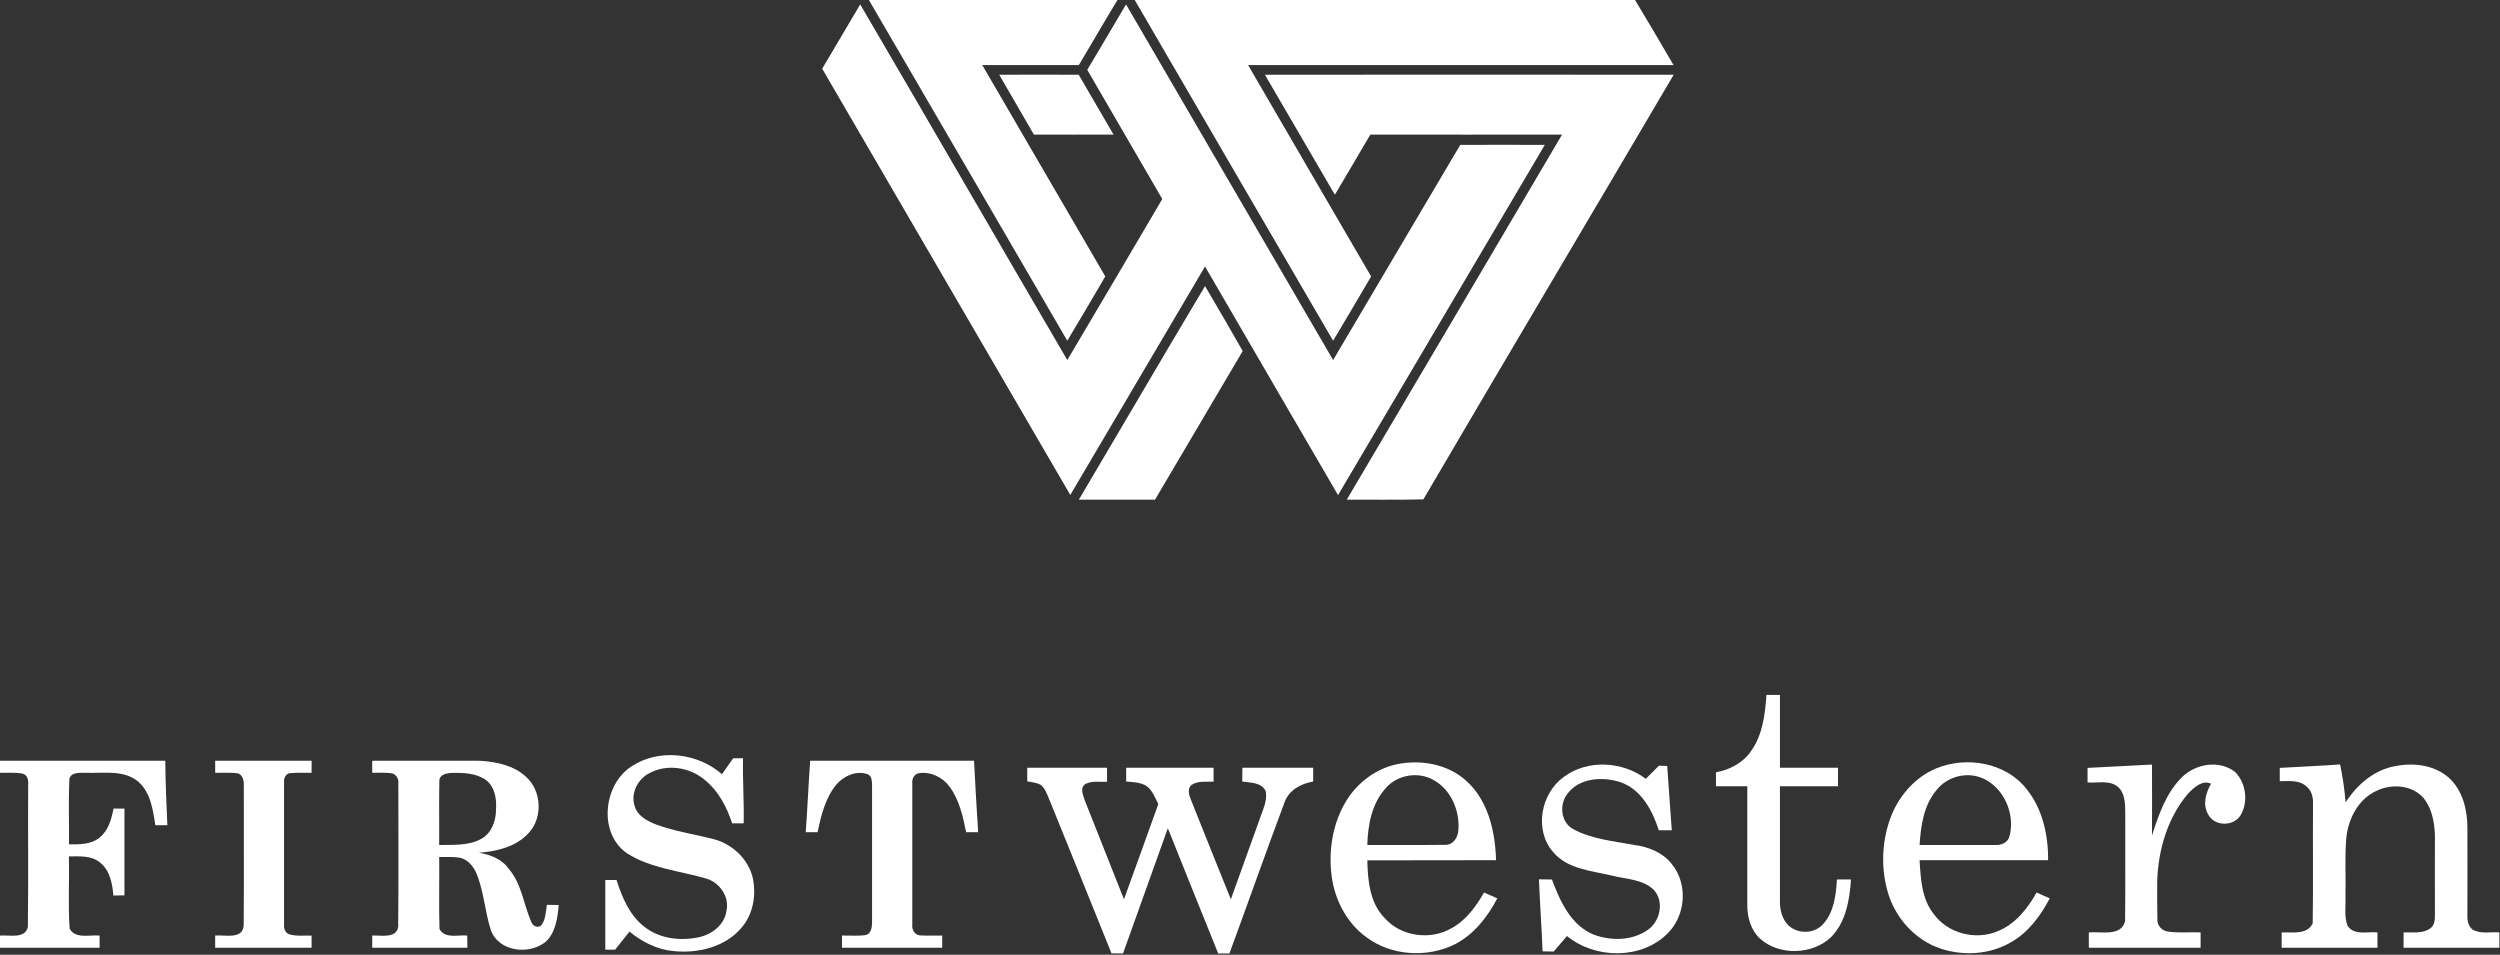
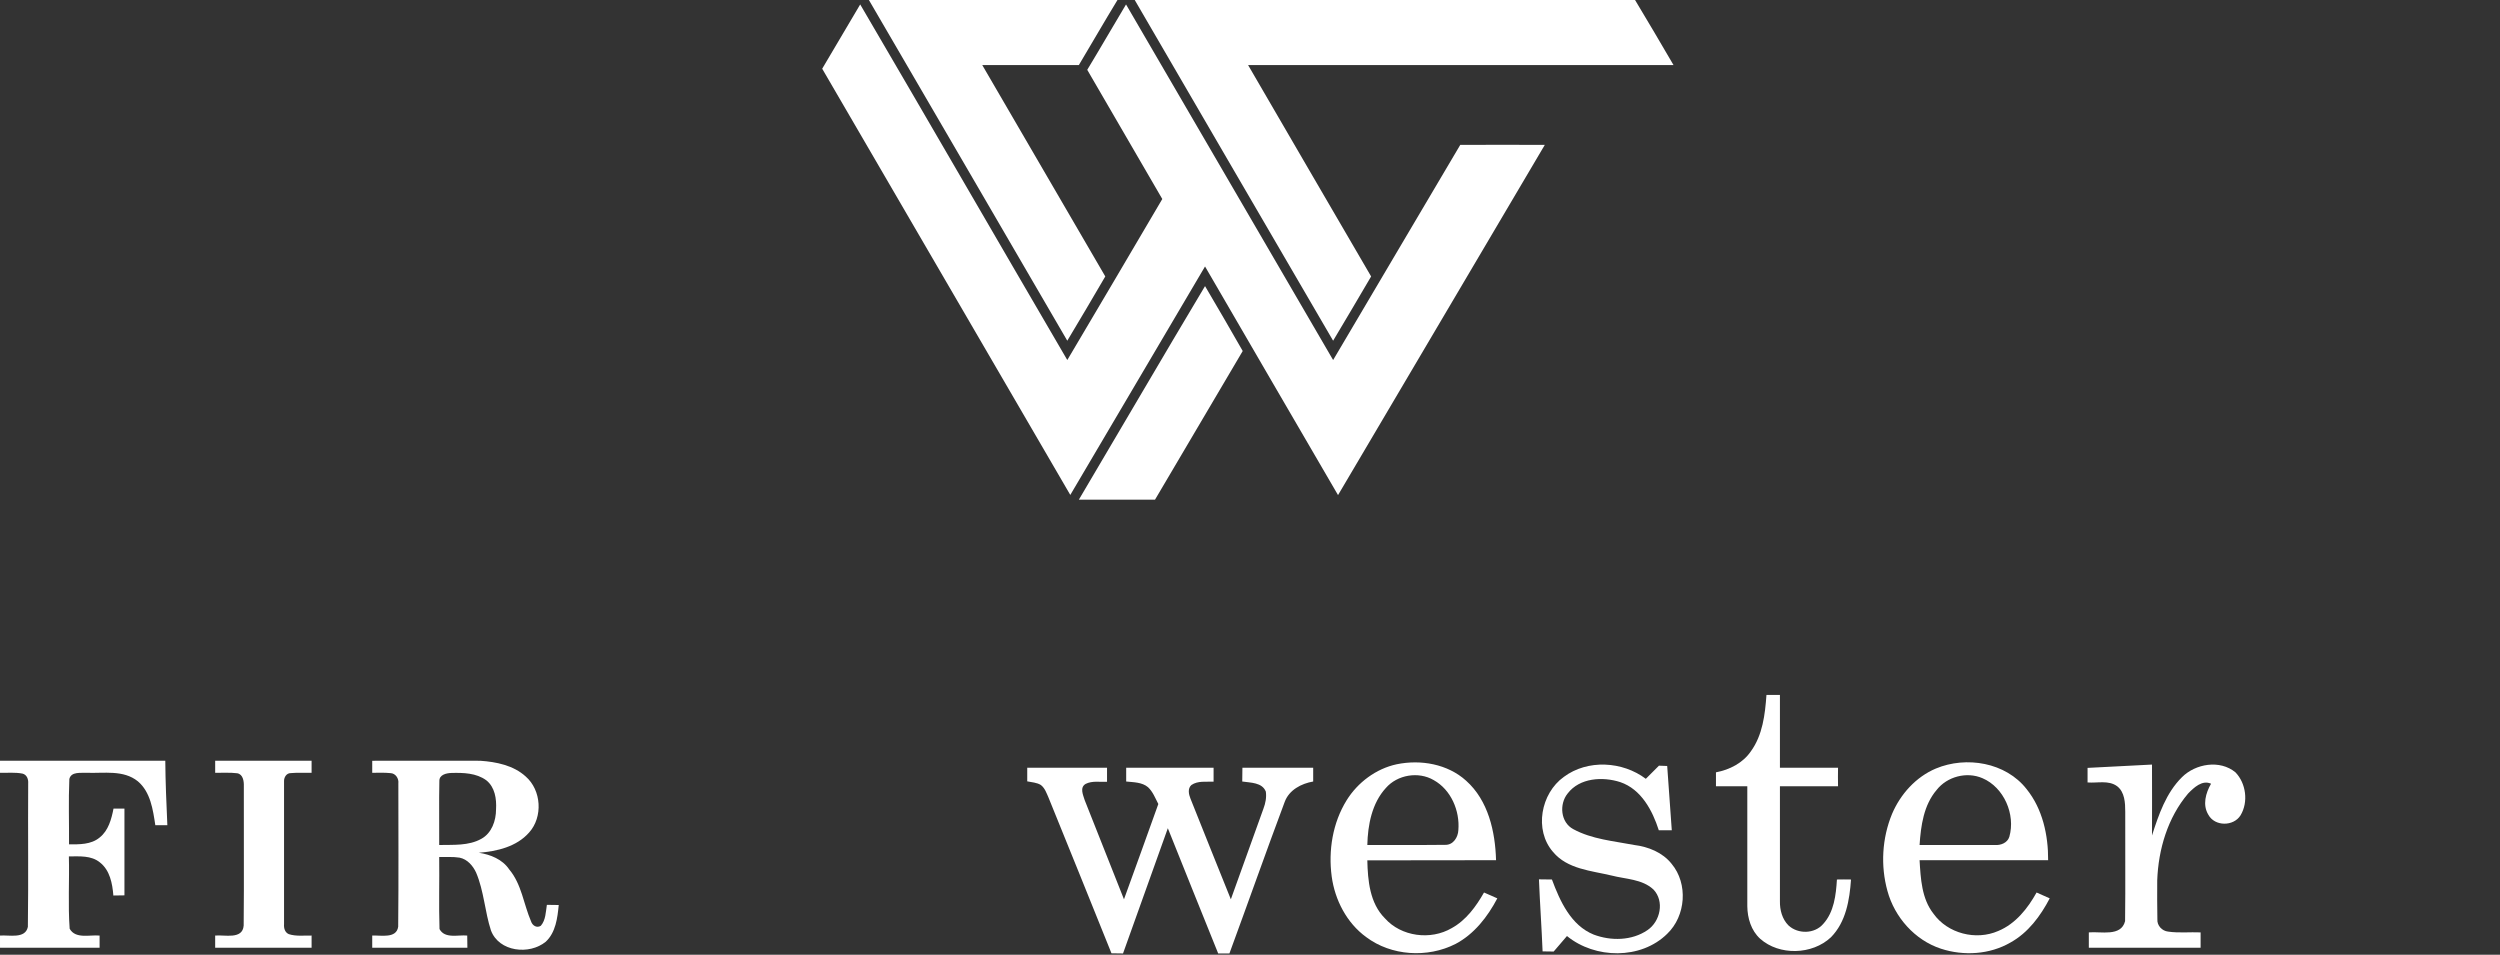
<svg xmlns="http://www.w3.org/2000/svg" version="1.2" viewBox="0 0 1579 603" width="1579" height="603">
  <rect x="0" y="0" width="1579" height="603" fill="#333333" stroke="none" />
  <title>FWT-Logo_White-svg</title>
  <style>
		.s0 { fill: #ffffff } 
	</style>
  <g id="#ffffffff">
    <path id="Layer" class="s0" d="m548.8 0h157c-8.3 13.6-16.2 27.4-24.4 41.1q-30.5 0-61 0c25.9 44.5 51.8 89 77.7 133.5q-11.9 20.4-24 40.6c-41.8-71.7-83.4-143.5-125.3-215.2z" />
    <path id="Layer" class="s0" d="m716.7 0h316c8.2 13.6 16.3 27.4 24.3 41.1q-134.3 0-268.7 0c25.9 44.5 51.7 89 77.7 133.5-7.9 13.6-16 27.1-24 40.6-41.9-71.7-83.5-143.5-125.3-215.2z" />
    <path id="Layer" class="s0" d="m519.3 43.4q12-20.3 24-40.6c43.8 74.8 87.1 149.8 130.8 224.6q30.1-50.8 60-101.7c-15.8-27.2-31.6-54.3-47.4-81.6 8.3-13.7 16.3-27.6 24.5-41.3 43.6 74.9 87.2 149.8 130.8 224.6 26.8-45.2 53.4-90.6 80.3-135.9 17.8 0 35.6-0.1 53.4 0-43.6 73.7-87 147.5-130.6 221.2-28.1-48.1-56-96.3-84-144.4-28.3 48.1-56.7 96.2-85.1 144.3-52.3-89.7-104.4-179.5-156.7-269.2z" />
-     <path id="Layer" class="s0" d="m631.1 47.2c16.7-0.1 33.5 0 50.2 0 7.3 12.6 14.7 25.2 22 37.8-16.7 0.1-33.5 0-50.3 0-7.2-12.6-14.7-25.2-21.9-37.8z" />
-     <path id="Layer" class="s0" d="m798.9 47.2c86.1-0.1 172.1 0 258.2 0-52.6 89.5-105.7 178.7-158.1 268.2-16.1 0.4-32.3 0.1-48.4 0.2 45.4-76.8 90.7-153.7 136-230.6-40.4 0.1-80.7 0-121.1 0-7.4 12.7-14.9 25.3-22.4 38-14.8-25.2-29.4-50.6-44.2-75.8z" />
    <path id="Layer" class="s0" d="m681.4 315.6c26.6-44.9 52.9-90.1 79.7-134.9 8 13.6 16 27.3 23.8 41-18.5 31.3-36.9 62.6-55.4 93.9-16.1 0-32.1 0-48.1 0z" />
    <path id="Layer" class="s0" d="m1105.8 474.6c7.5-10.3 9-23.3 9.9-35.7q4.2 0 8.5 0 0 23 0 46 18.3 0 36.7 0-0.1 5.8 0 11.7-18.4 0-36.7 0c0 24.2 0 48.4 0 72.6-0.1 5.5 1.4 11.3 5.4 15.3 6 5.6 16.5 5.4 21.9-0.9 6.9-7.5 8.1-18.4 8.7-28.1q4.4-0.1 8.9 0c-0.9 12.9-3.2 26.9-12.7 36.5-11.8 11.1-32.6 11.7-44.7 0.9-5.7-5.2-8-13-8.1-20.5q0-37.9 0-75.8-9.9 0-19.8 0 0-4.4 0-8.8c8.6-1.6 17-5.9 22-13.2z" />
-     <path id="Layer" class="s0" d="m398.9 484c17.4-11.4 41.7-8.5 57.1 5q3.5-5.1 7.1-10.1 3.1 0 6.2 0c-0.3 13.7 0.7 27.3 0.4 41.1q-3.7 0-7.3 0c-3.3-10.2-8.5-20.2-16.9-27.1-9.6-8.4-24.4-10.7-35.7-4.4-7.1 3.8-11.7 12.8-8.9 20.8 1.8 6.1 8 9.3 13.6 11.5 11.7 4.3 24.2 6.1 36.3 9.2 11.8 3.1 22 12.7 24.7 24.7 2.2 10.8 0.2 22.8-7.2 31.3-10.3 12.2-27.5 16.3-42.9 14.7-10.3-0.9-19.9-5.8-27.8-12.3-3 3.8-6 7.6-9.1 11.4q-3.1 0-6.2 0 0-22 0-44 3.5 0 7.1 0c3.5 10.9 8.1 22.1 17.4 29.4 9.8 7.9 23.4 9.3 35.3 6.6 7.9-1.9 15.5-7.9 16.7-16.3 2.1-8.8-4-17.9-12.4-20.5-16.8-5-35.2-6.4-50.3-16-18.4-12.6-15.1-43.5 2.8-55z" />
    <path id="Layer" class="s0" d="m0 480.5q52.2 0 104.4 0c0.1 13.5 0.7 27.1 1.3 40.7q-3.8 0-7.6 0c-1.5-9.8-3-20.9-11-27.7-9.1-7.4-21.5-5-32.3-5.4-3.8 0.2-9.8-0.9-11 3.9-0.6 13.8-0.1 27.6-0.2 41.3 6.5 0 13.9 0.2 19.3-4.3 5.6-4.4 7.5-11.7 8.8-18.3q3.5 0 6.9 0 0 27.4 0 54.8-3.5 0-7 0.1c-0.6-7.6-2.2-16-8.5-20.9-5.5-4.5-12.9-3.8-19.6-3.8 0.4 15.2-0.6 30.6 0.5 45.7 3.7 6.6 12.7 3.7 18.9 4.3q0 3.8 0 7.7-31.4 0-62.9 0v-7.7c5.8-0.5 16 2.3 17.6-5.5 0.4-30.2 0-60.4 0.2-90.6 0.2-2.6-0.8-5.5-3.6-6.2-4.6-0.9-9.5-0.4-14.2-0.5z" />
    <path id="Layer" class="s0" d="m135.9 480.5q30.4 0 60.9 0 0 3.8 0 7.6c-4.4 0.1-8.8-0.2-13.2 0.2-2.7 0-4.3 2.7-4.2 5.2 0 30.1 0 60.2 0 90.2-0.2 2.5 0.5 5.2 3 6.3 4.6 1.5 9.6 0.8 14.4 0.9q0 3.8 0 7.7-30.5 0-60.9 0 0-3.9 0-7.7c6-0.6 17.3 2.7 18-6.3 0.3-29.3 0-58.7 0.1-88.1 0.1-3.1-0.5-7.4-4.1-8.1-4.7-0.6-9.4-0.2-14-0.3q0-3.8 0-7.6z" />
    <path id="Layer" fill-rule="evenodd" class="s0" d="m235.1 488.1q0-3.8 0-7.6c22.7 0 45.5-0.1 68.3 0 10.1 0.7 20.9 2.9 28.6 9.9 10 8.7 11 25.6 2.2 35.4-7.9 9-20.3 11.9-31.8 12.8 7.3 1.1 14.9 4.1 19.2 10.5 7.9 9.4 9.1 21.9 13.8 32.8 0.8 2.6 3.6 4.5 6.2 2.8 3.1-3.6 3.1-8.7 3.8-13.2q3.7 0 7.5 0.1c-0.8 8.2-1.9 17.3-8.2 23.2-10.4 8.5-29.5 6.4-34.6-7.1-3.9-11.9-4.4-24.9-9.4-36.6-2-4.3-5.5-8.4-10.4-9.4-4.3-0.7-8.6-0.3-12.9-0.4 0.2 15.2-0.3 30.4 0.2 45.5 3.4 6.3 11.8 3.5 17.5 4.1q0.1 3.8 0.1 7.7-30.1 0-60.1 0 0-3.9 0-7.7c5.5-0.3 15.3 2.1 16.4-5.6 0.3-30.2 0.1-60.3 0.1-90.5 0.4-3-1.7-6.4-5-6.5-3.8-0.4-7.7-0.2-11.5-0.2zm42.4 5.2c-0.3 13.5 0 26.9-0.1 40.4 8.9-0.2 18.6 0.6 26.6-3.9 6.6-3.6 9.3-11.5 9.3-18.6 0.4-6.6-0.7-14.1-6.2-18.4-6.3-4.6-14.5-4.8-22-4.6-3.2 0.1-7.7 1.1-7.6 5.1z" />
-     <path id="Layer" class="s0" d="m511.7 480.5c34.5-0.1 69 0 103.5 0 0.7 15 1.7 30.1 2.6 45.1-2.6 0-5.1 0-7.6 0-2-10-4.3-20.4-10.5-28.8-4.3-5.9-11.8-9.5-19.1-8.5-3.1 0.4-4.8 3.7-4.4 6.6q0 44.4 0 88.8c-0.4 3.1 1.2 6.6 4.7 7.1 4.7 0.3 9.5 0 14.2 0.1q0 3.8 0 7.7-31.6 0-63.3 0 0-3.9 0-7.7c4.9-0.1 9.9 0.4 14.8-0.3 3.9-0.8 4.2-5.4 4.2-8.6q0-42.7 0-85.5c-0.1-2.7 0.1-6.6-3.1-7.6-7.1-2.4-15 1.3-19.6 6.8-6.9 8.5-9.5 19.4-11.7 29.9q-3.8 0-7.5 0c1.1-15 1.7-30.1 2.8-45.1z" />
    <path id="Layer" fill-rule="evenodd" class="s0" d="m850.5 505.5c7-11.3 18.6-20 31.7-22.8 15.1-3.1 32.1-0.2 43.8 10.4 14 12.5 18.4 32.1 18.9 50.2-27.1 0.1-54.2 0-81.3 0.1 0.3 12.7 1.5 27 11.1 36.6 10.3 11.6 28.9 14 42.2 6.2 9.1-5 15.4-13.7 20.4-22.5q4.2 1.8 8.4 3.7c-6.1 11.6-14.6 22.6-26.4 28.8-17.7 9-40.6 7.6-56.5-4.4-12.2-8.9-19.7-23.4-21.7-38.2-2.2-16.4 0.6-33.9 9.4-48.1zm24.8-7.8c-8.8 9.6-11.4 23.3-11.7 36 16.4-0.1 32.9 0.1 49.3-0.1 5 0.1 8-4.8 8.2-9.3 1-12.2-4.6-25.5-15.6-31.6-9.6-5.6-22.9-3.4-30.2 5z" />
    <path id="Layer" fill-rule="evenodd" class="s0" d="m1222.7 485.4c19.2-8 44.1-3.9 57.3 13 10.1 12.5 13.7 29.1 13.6 44.9q-40.6 0-81.2 0c0.7 11.6 1.3 24.3 8.8 33.8 8.9 12.5 26.8 17.1 40.9 10.9 10.9-4.5 18.6-14.2 24.2-24.3q4.2 1.8 8.3 3.7c-5.8 11.1-13.6 21.7-24.8 27.9-13.1 7.6-29.6 8.6-43.9 3.9-16.5-5.4-29.3-19.9-33.8-36.5-4.4-15.9-3.4-33.3 2.9-48.6 5.3-12.5 15.1-23.4 27.7-28.7zm0.5 13.5c-8.2 9.6-10 22.6-10.8 34.8 15.8 0 31.7 0 47.5 0 3.7 0.3 8-1.3 9.2-5.2 4-14.1-3.4-31.2-17-37-10-4.3-22.3-1-28.9 7.4z" />
    <path id="Layer" class="s0" d="m987.7 490.7c15-11.2 37.1-9.9 51.8 1.2q4.2-4.1 8.3-8.3c1.3 0.1 3.9 0.2 5.2 0.2 0.9 13.6 2 27.1 2.9 40.6q-4.1 0-8.2 0c-4-12.5-11.1-25.9-24.3-30.4-11.1-3.6-25.7-2.8-33.3 7.2-5.4 6.7-4.5 18.2 3.6 22.5 11.8 6.4 25.5 7.5 38.5 10 8.9 1.1 17.9 4.7 23.6 11.9 10.5 12.6 9 32.9-2.8 44.2-16.6 16.4-45.6 15.9-63.3 1.4q-4.2 4.9-8.4 9.8-3.5 0-7-0.1c-0.6-15.2-1.7-30.4-2.3-45.5q4.1 0 8.2 0.1c5.1 13.7 12 29 26.4 34.8 10.9 4.1 24.1 3.9 33.9-2.8 8.2-5.5 10.9-18.3 3.8-25.7-7.1-6.6-17.5-6.5-26.4-8.8-12.9-3.1-27.9-4-37-14.9-12.1-13.9-7.7-37 6.8-47.4z" />
    <path id="Layer" class="s0" d="m1318.5 485c13.6-0.8 27.2-1.3 40.7-2.1 0 14.9 0.1 29.9 0 44.8 4.2-13.1 8.9-26.9 18.9-36.8 8.6-8.6 24-11.2 33.8-3.1 6.7 6.9 8.3 18.8 3.2 27.2-4.4 7-16.2 7.1-20.3-0.4-3.8-6.2-1.7-13.7 1.7-19.6-5.6-2.6-10.9 2.5-14.5 6.2-12.9 15.2-18.8 35.3-19.5 54.9 0 8.2-0.1 16.3 0.1 24.5-0.3 3.9 2.9 7.4 6.8 7.8 6.8 1 13.7 0.2 20.5 0.5q0 4.8 0 9.7-35.3 0-70.6 0 0-4.9 0-9.7c7.6-0.7 20.4 2.9 22.9-7.1 0.3-23 0-46.1 0.1-69.1 0-5.6-0.3-12.4-5.1-16.1-5.4-4-12.5-1.9-18.7-2.4q0-4.6 0-9.2z" />
-     <path id="Layer" class="s0" d="m1439.9 485c12.7-0.8 25.4-1.2 38.1-2.2 1.7 7.9 2.8 15.9 3.5 24 7.1-11.1 18-20.6 31.3-22.9 11.7-2.4 25.1-0.7 34.2 7.6 8.4 7.9 11.3 19.7 11.4 30.9 0.1 18.8 0 37.7 0 56.5-0.1 2.9 0.8 6.1 3.1 8.1 5.1 3.1 11.4 1.5 17.1 1.9q0 4.8 0 9.7-30.2 0-60.5 0c0-3.3 0-6.5 0-9.7 5.6-0.2 11.9 1 16.8-2.5 3-2 3-5.9 3-9.2-0.1-16.7 0-33.5 0-50.2-0.4-7.9-1.9-16.2-6.9-22.6-7.1-8.6-20.2-9.6-29.8-5-11.7 5.2-18.1 17.8-19.3 30-1 12.2-0.2 24.3-0.5 36.5 0.3 6.2-1 12.8 1.3 18.8 4.1 6.3 12.6 3.6 18.9 4.2q0 4.8 0 9.7-30.3 0-60.5 0 0-4.9 0-9.7c6.6-0.2 16.1 1.7 19.6-5.7 0.4-25.1 0-50.2 0.2-75.4 0.2-4.1-0.9-8.7-4.4-11.3-4.5-4-11-3.1-16.6-3.1q0-4.2 0-8.4z" />
    <path id="Layer" class="s0" d="m648.8 484.9q25.2 0 50.4 0 0 4.4 0 8.9c-4.5 0.2-9.3-0.8-13.5 1.3-3.9 2.3-1.6 7-0.6 10.3q12.3 31.3 24.8 62.6c7.2-20.1 14.6-40.1 21.7-60.2-1.9-3.6-3.4-7.7-6.5-10.6-3.8-3.2-9.1-3.1-13.8-3.6q0-4.3 0-8.7 27.6 0 55.2 0 0 4.4 0 8.8c-4.7 0.2-9.9-0.7-14 2.1-2.5 2.2-1.7 5.9-0.6 8.6 8.4 21.2 17 42.4 25.5 63.6 6.9-19.1 13.8-38.2 20.6-57.3 1.3-3.4 2-7.1 1.5-10.7-2.3-5.9-9.7-5.6-14.9-6.4q0-4.4 0.1-8.7 22.3 0 44.7 0 0 4.3 0 8.7c-7.5 1.3-15.2 5.3-18 12.9-11.9 31.8-23.2 63.9-34.9 95.7q-3.6 0-7.1 0c-10.6-26.4-21.3-52.7-31.8-79.1q-14.1 39.6-28.3 79.1-3.7 0-7.3-0.1c-13.1-32.8-26.5-65.5-39.7-98.2-1.3-2.9-2.3-6.1-4.9-8.1-2.6-1.6-5.8-1.7-8.6-2.3q0-4.3 0-8.6z" />
  </g>
</svg>